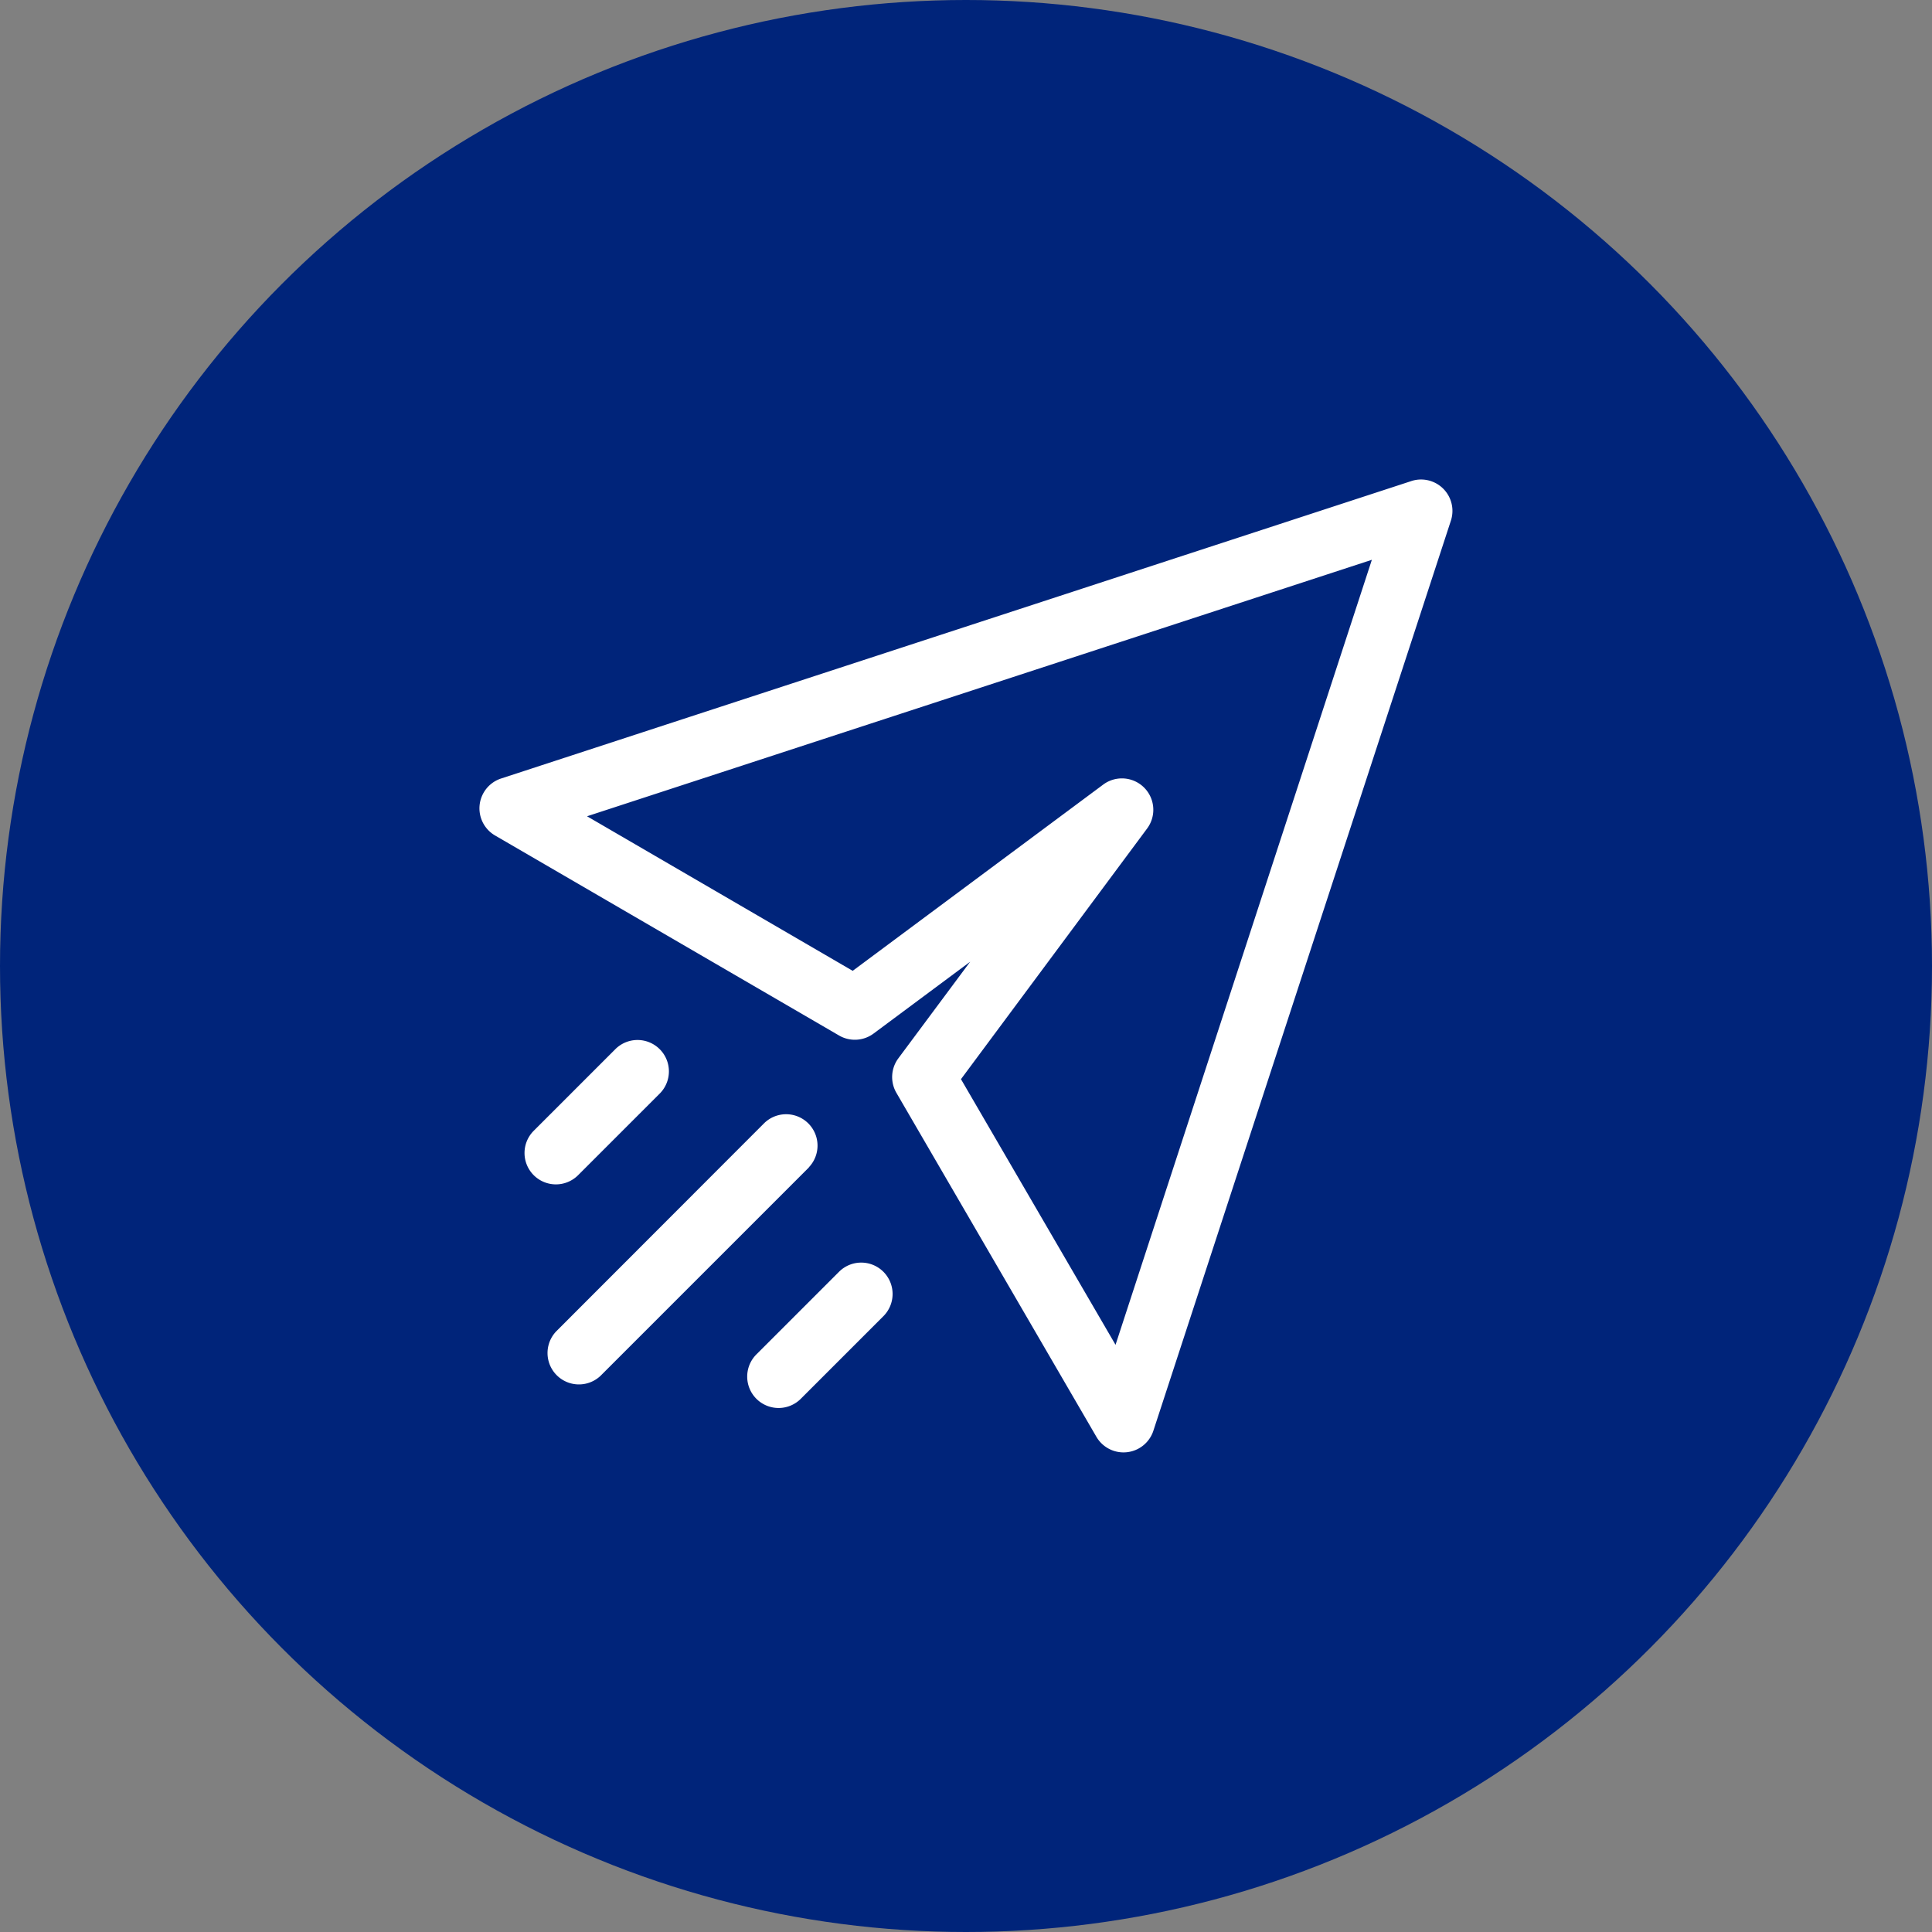
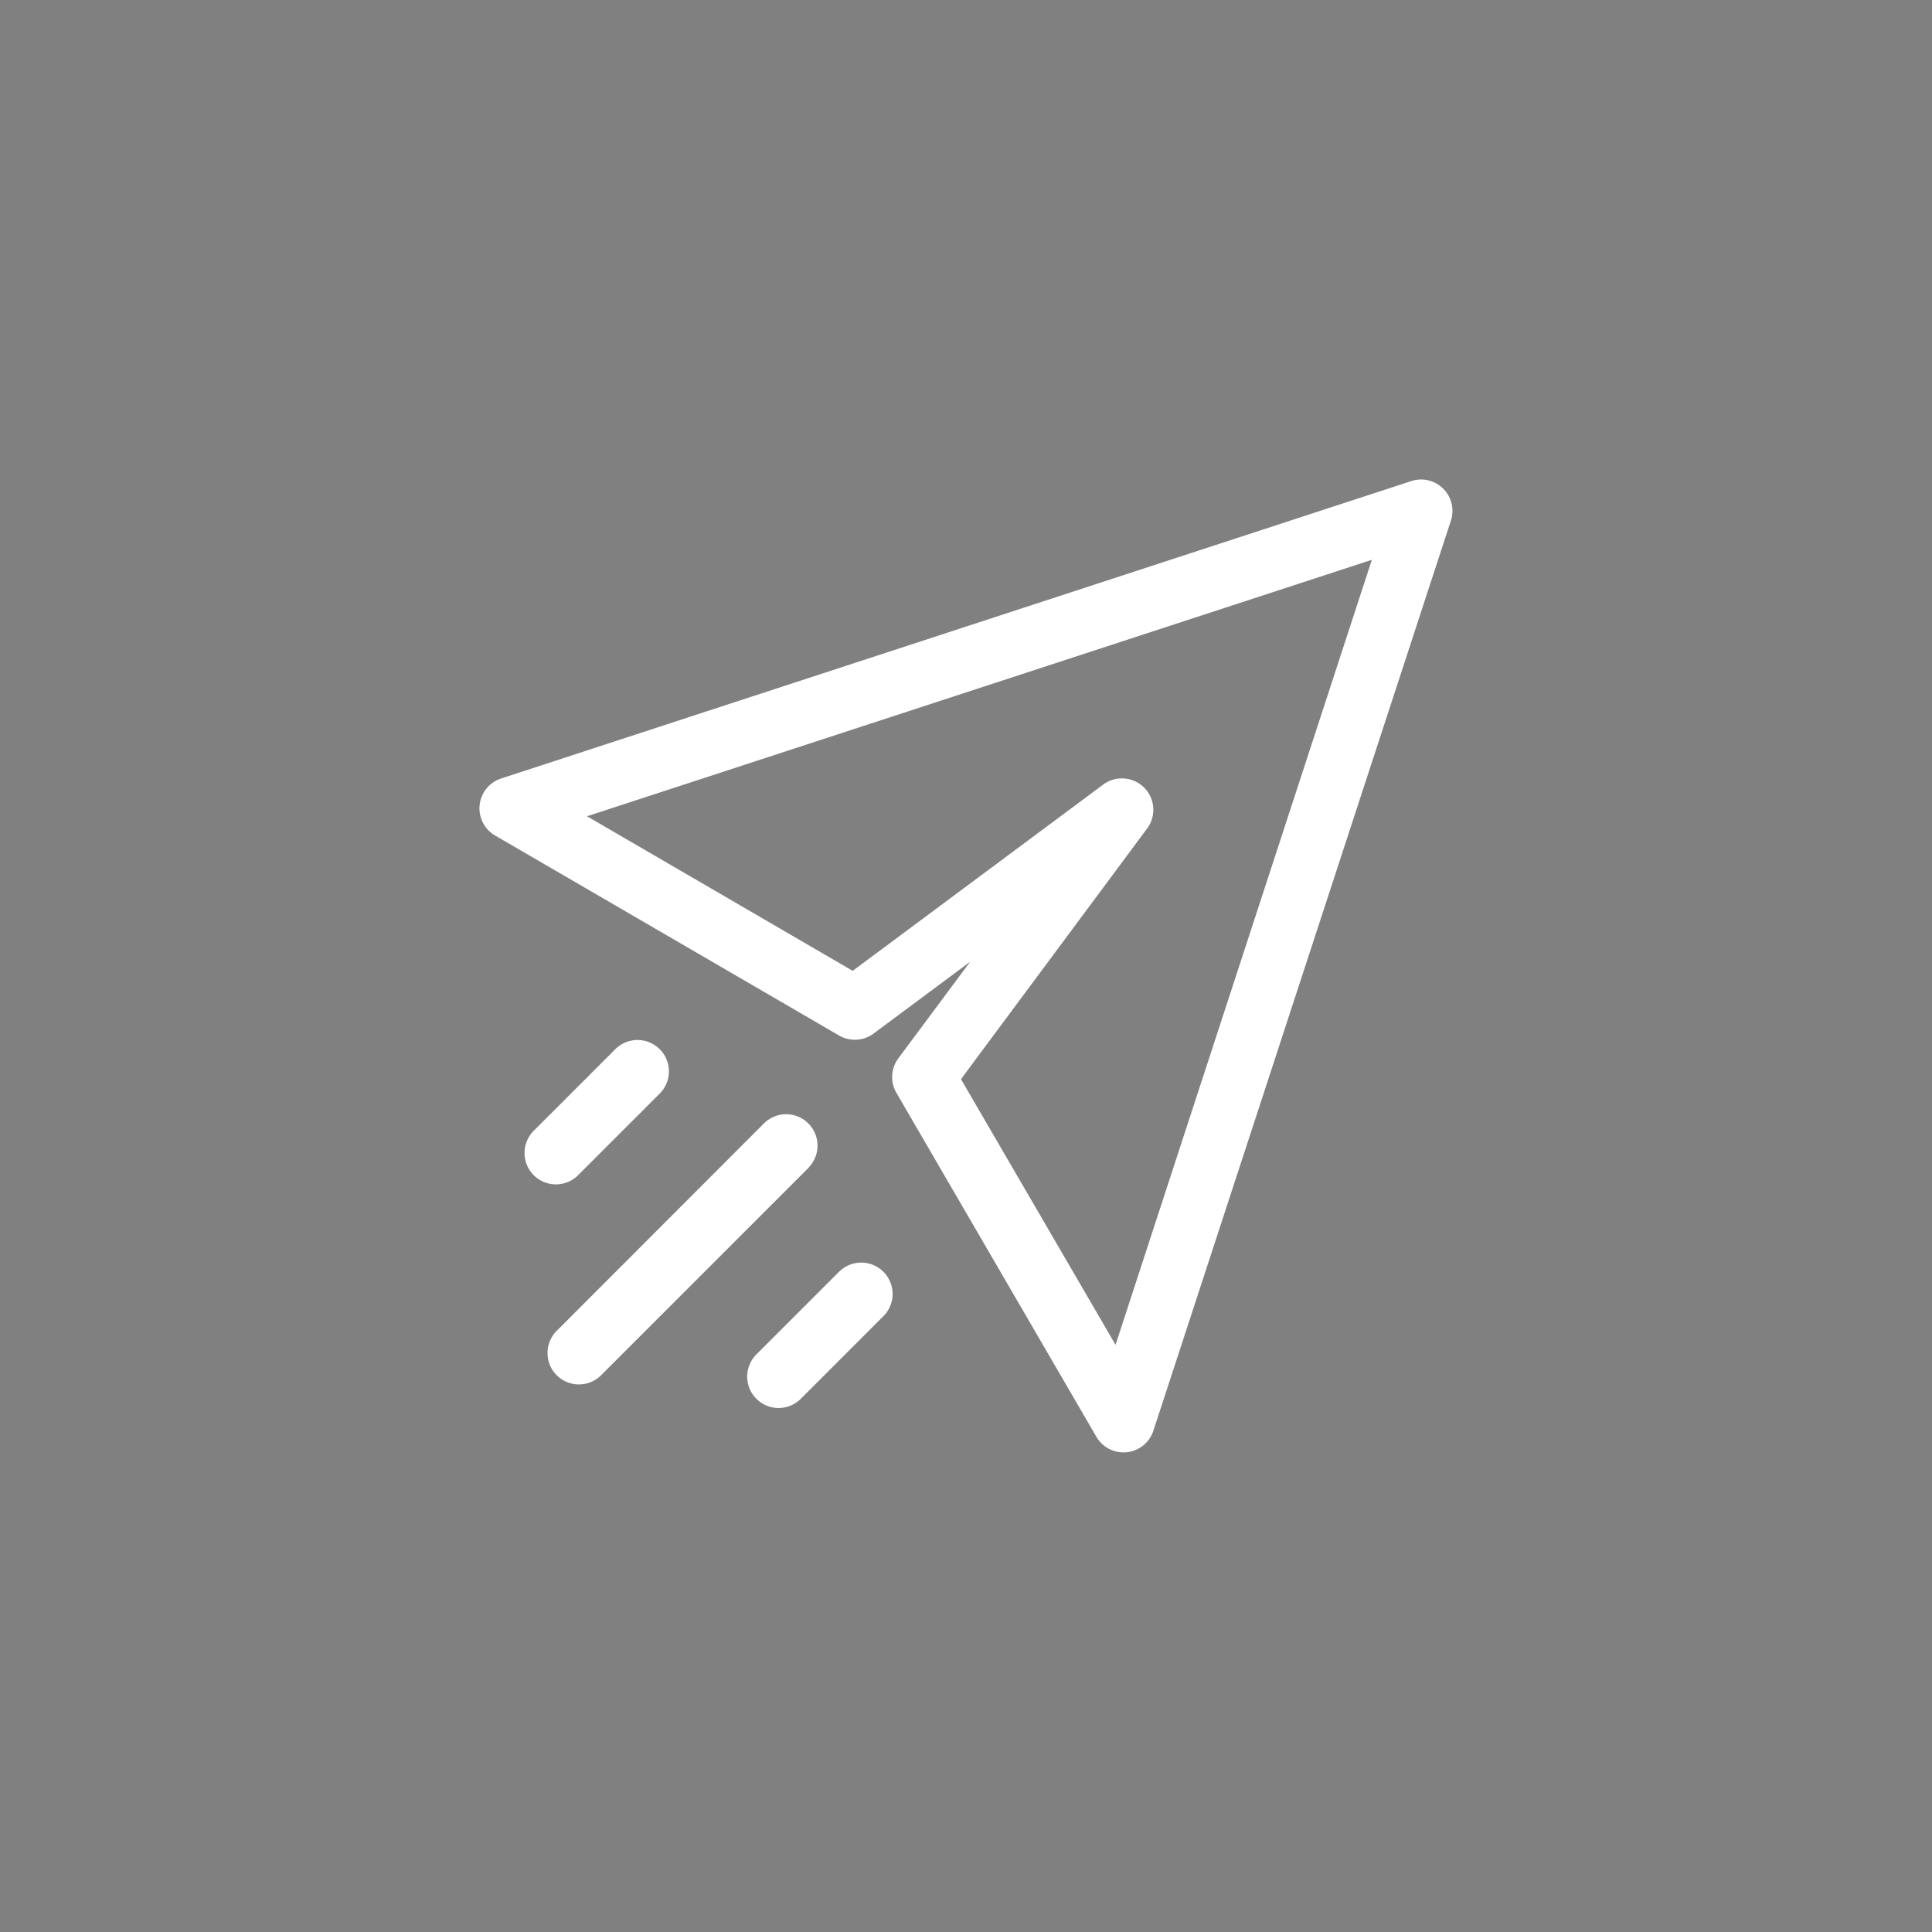
<svg xmlns="http://www.w3.org/2000/svg" width="40" height="40" viewBox="0 0 40 40">
  <rect x="0" y="0" width="40" height="40" fill="#808080" stroke="none" />
  <defs>
    <style>.a{fill:#00247a;}.b{fill:#fff;}</style>
  </defs>
  <g transform="translate(-906 -2725.5)">
-     <circle class="a" cx="20" cy="20" r="20" transform="translate(906 2725.5)" />
    <path class="b" d="M19.293.034.448,6.192A.65.65,0,0,0,.323,7.372l7.122,4.141a.65.65,0,0,0,.714-.04l2-1.487-1.487,2a.65.65,0,0,0-.04.714l4.141,7.122a.65.65,0,0,0,1.179-.125L20.112.854a.65.65,0,0,0-.82-.82ZM13.169,17.917l-3.2-5.5,3.855-5.191a.65.65,0,0,0-.909-.909L7.727,10.174l-5.5-3.2,16.249-5.31ZM6.823,14.242,2.508,18.557a.65.65,0,0,1-.919-.919L5.9,13.323a.65.65,0,0,1,.919.919Zm-5.7.163a.65.65,0,0,1,0-.919l1.7-1.7a.65.65,0,0,1,.919.919l-1.7,1.7a.65.65,0,0,1-.919,0Zm7.24,2a.65.65,0,0,1,0,.919l-1.7,1.7a.65.65,0,1,1-.919-.919l1.7-1.7a.65.65,0,0,1,.919,0Z" transform="translate(915.927 2735.426)" />
  </g>
</svg>